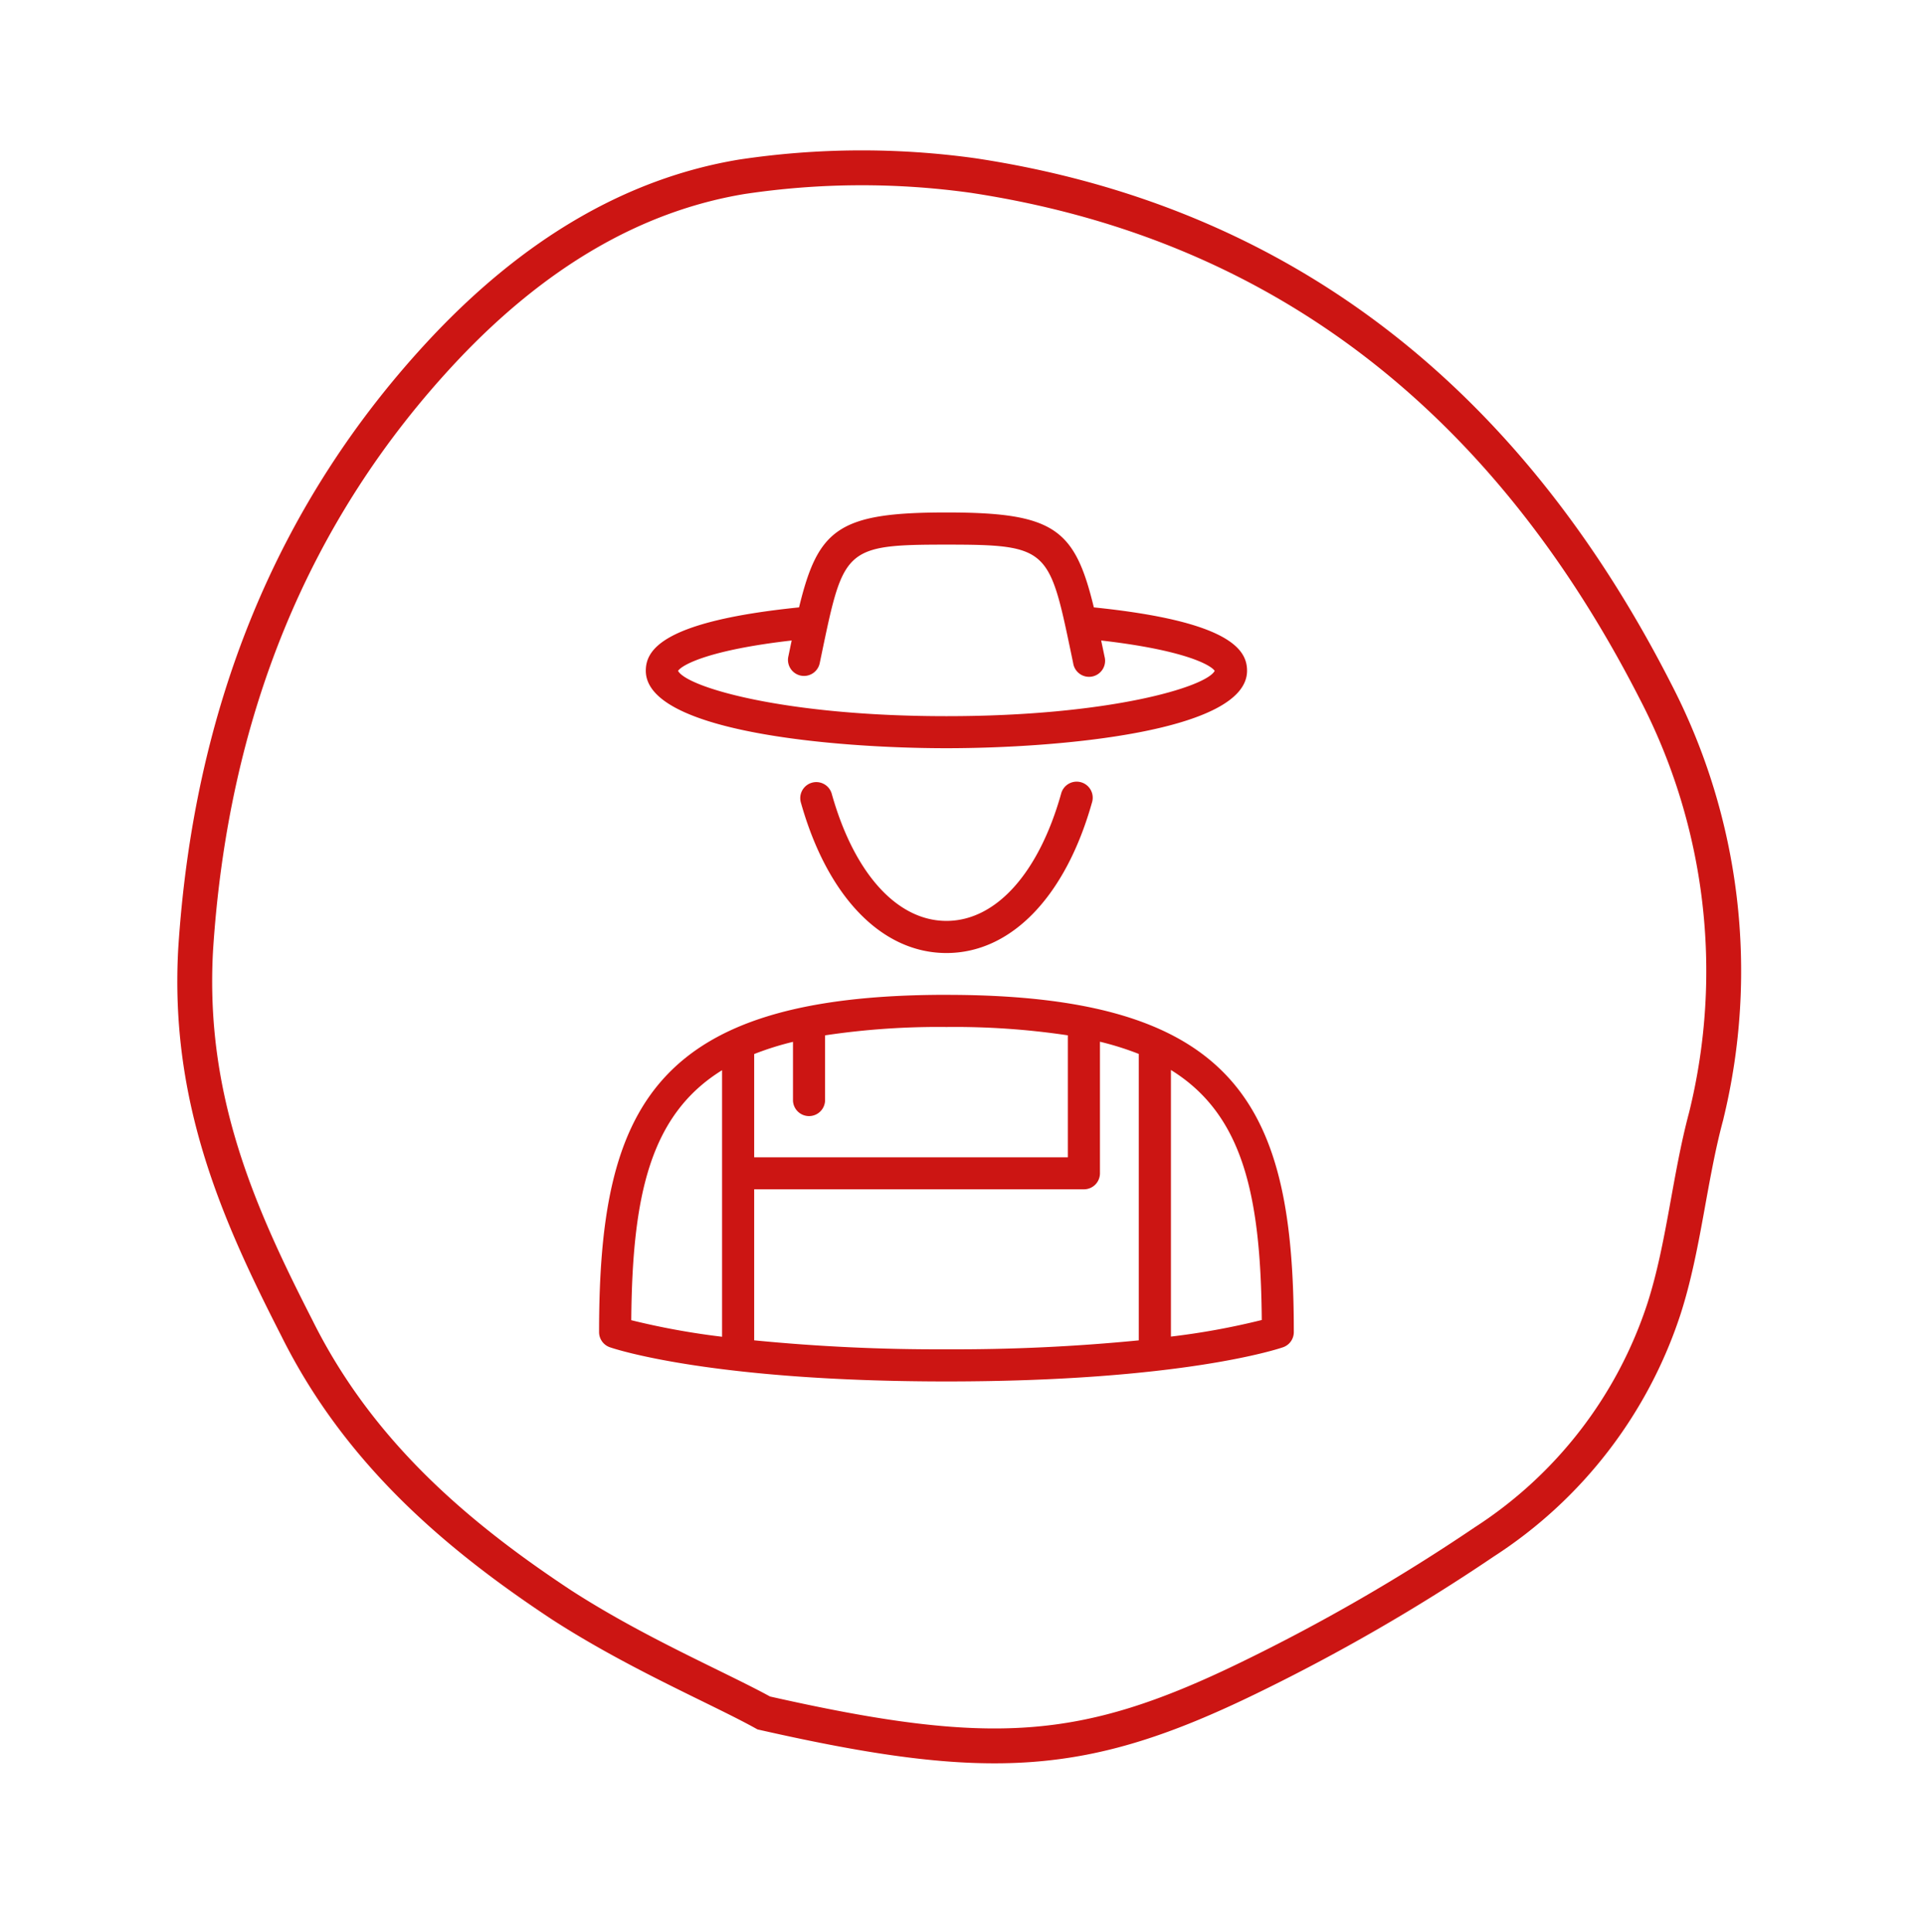
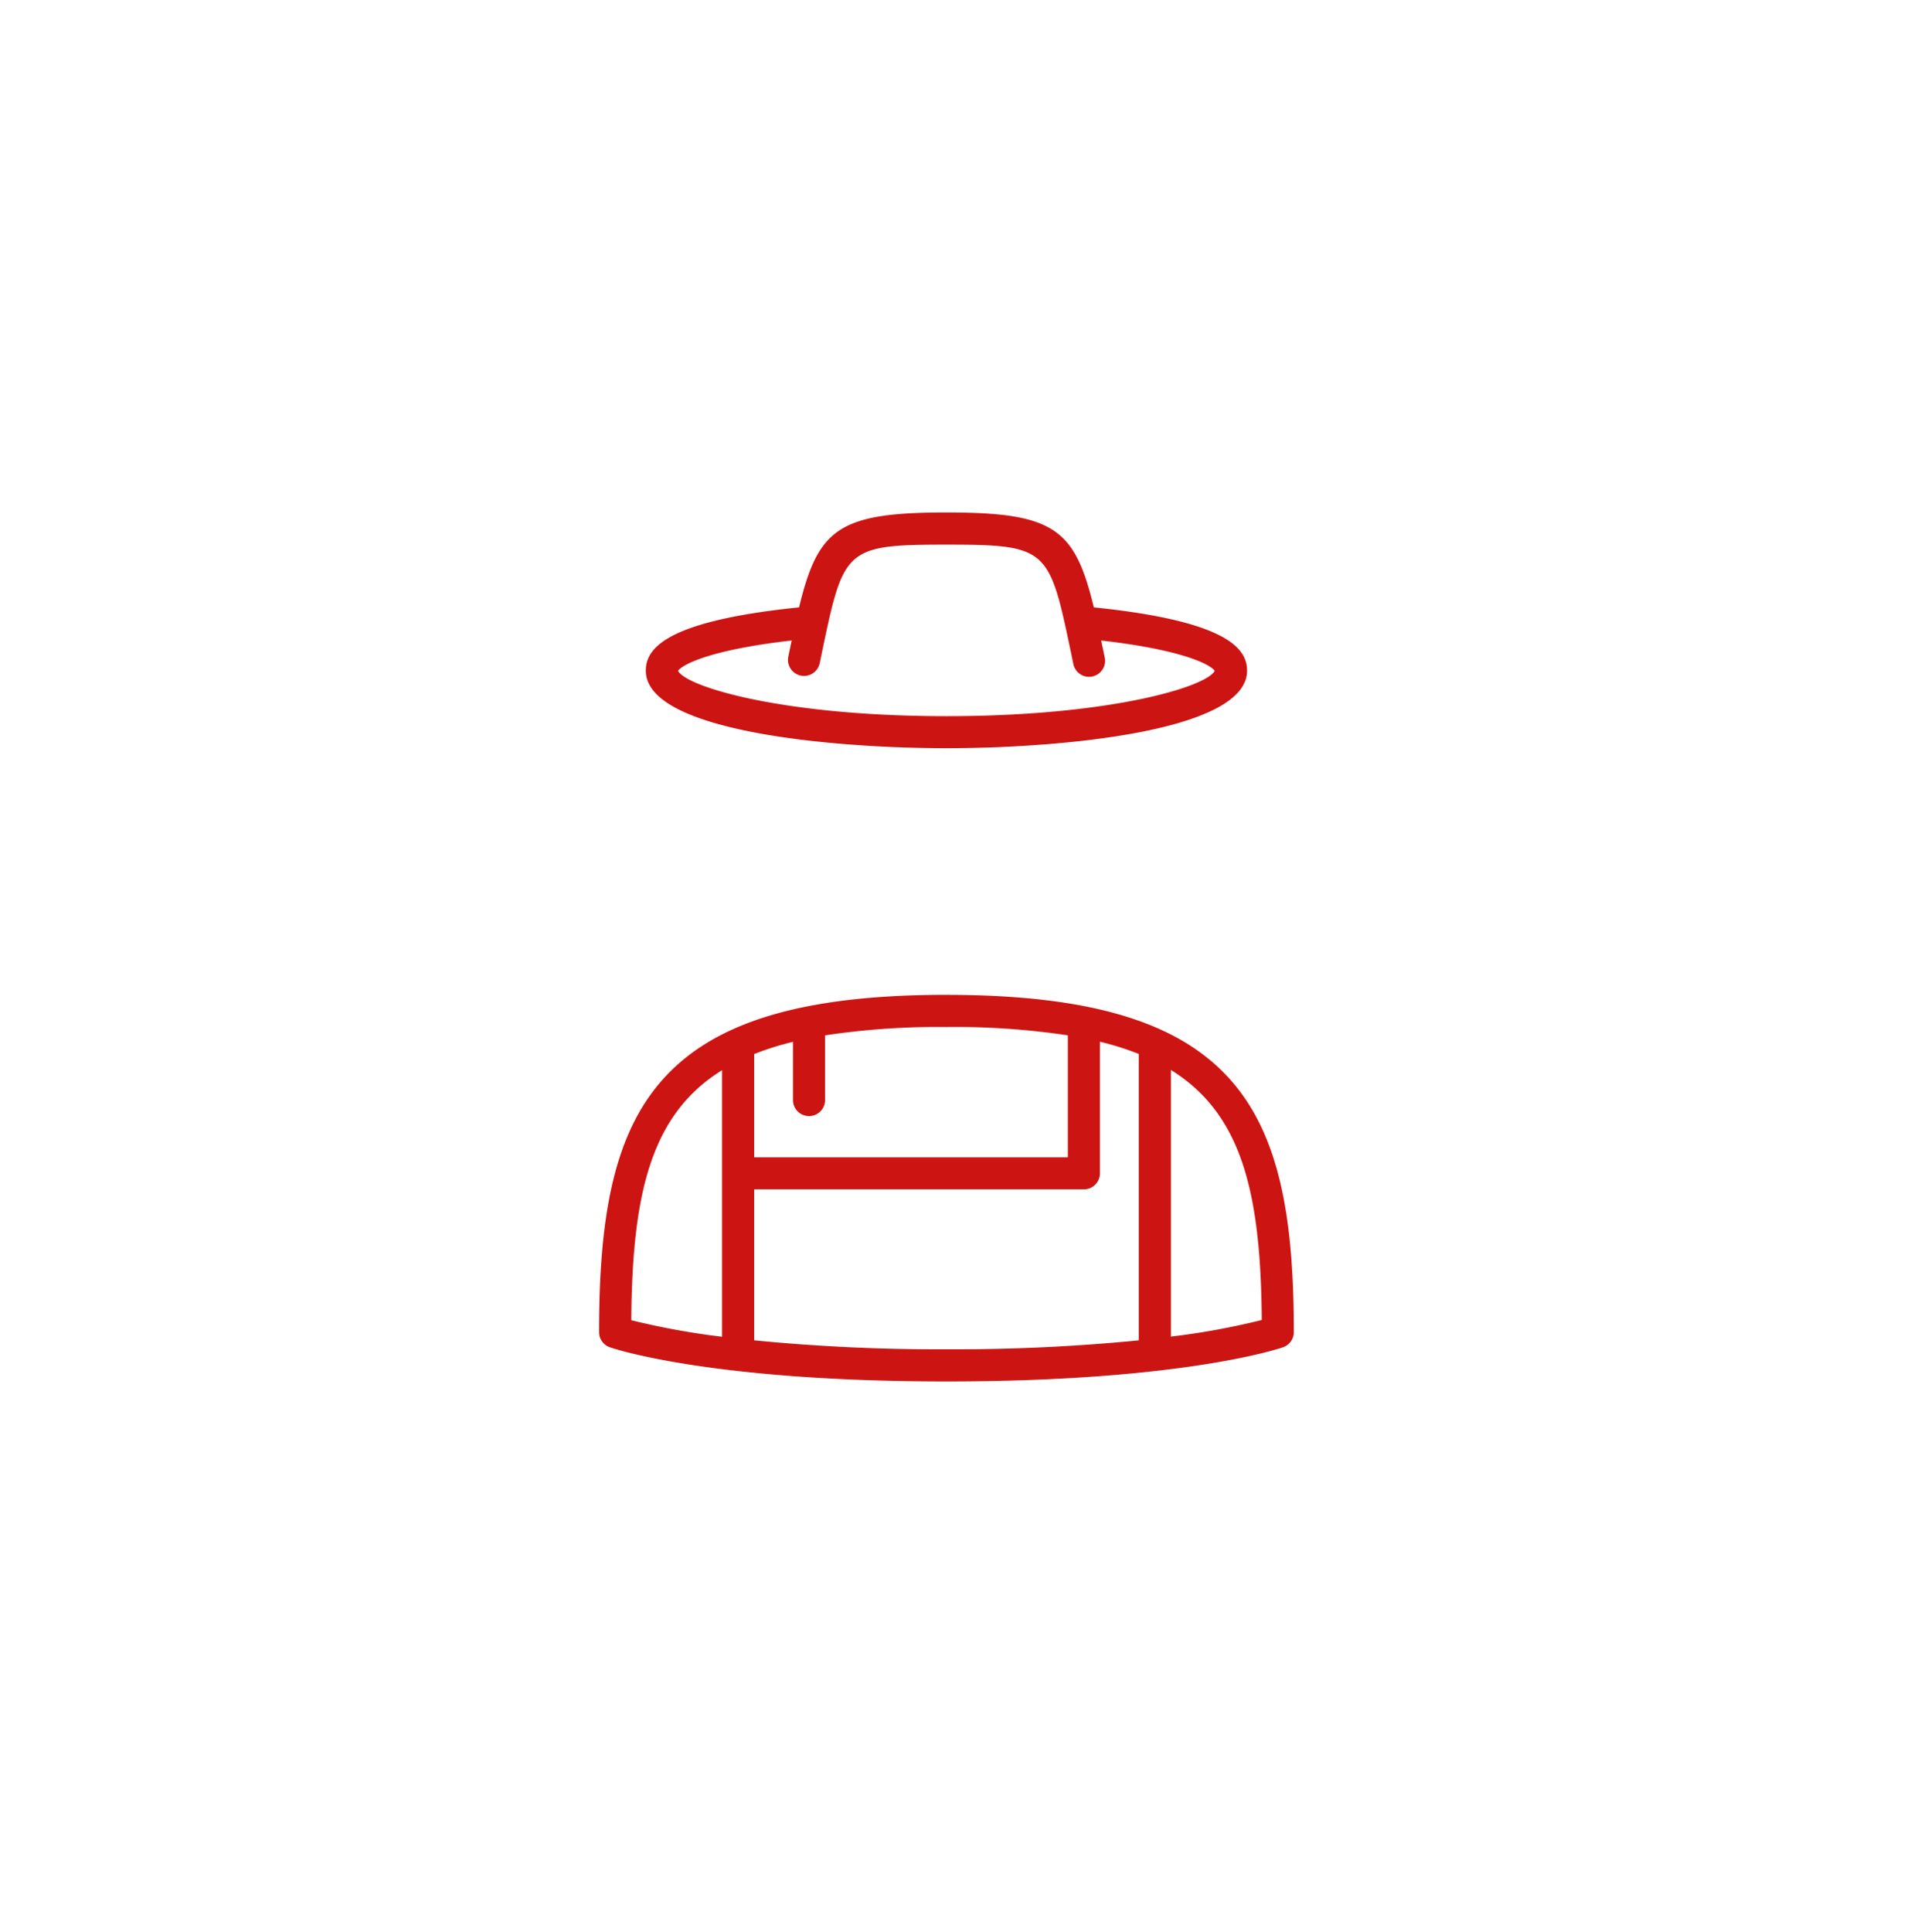
<svg xmlns="http://www.w3.org/2000/svg" width="110.405" height="110.865" viewBox="0 0 110.405 110.865">
  <defs>
    <clipPath id="clip-path">
      <rect id="Rectangle_428" data-name="Rectangle 428" width="39.867" height="49.856" fill="#cc1513" />
    </clipPath>
  </defs>
  <g id="Groupe_920" data-name="Groupe 920" transform="translate(-717.348 -5536.249)">
-     <path id="asset_52" data-name="asset 52" d="M88.3,33.841a46.289,46.289,0,0,0-3.511-12.814C82.153,15.234,77.413,10.67,70.918,7.159,59.508,1.015,47.045-.389,33.879,2.244,25.453,4,19.836,8.564,14.394,13.479,8.426,18.745,5.266,25.416,2.984,32.262,1.4,37.177.7,42.267,0,45.076.527,58.417,2.282,63.508,9.128,71.407A109.605,109.605,0,0,0,20.187,82.466,25.249,25.249,0,0,0,35.81,88.961c3.686.176,7.548-.527,11.235-.527a34.832,34.832,0,0,0,22.82-9.128C84.259,66.317,90.228,51.044,88.3,33.841Z" transform="matrix(0.259, -0.966, 0.966, 0.259, 717.633, 5622.854)" fill="none" stroke="#cc1513" stroke-width="2" />
    <g id="Groupe_760" data-name="Groupe 760" transform="translate(751.725 5565.65)">
      <g id="Groupe_759" data-name="Groupe 759" clip-path="url(#clip-path)">
        <path id="Tracé_2144" data-name="Tracé 2144" d="M19.934,270.149C3.083,270.149,0,276.665,0,289.5a.92.92,0,0,0,.619.87c.231.081,5.815,1.961,19.315,1.961s19.083-1.881,19.313-1.961a.92.92,0,0,0,.619-.87c0-12.833-3.083-19.349-19.933-19.349m6.966,2.32v7H8.9v-5.924a16.769,16.769,0,0,1,2.227-.7v3.369a.921.921,0,0,0,1.841,0v-3.742a43.777,43.777,0,0,1,6.97-.479,43.741,43.741,0,0,1,6.966.479m-19.846,2v15.293a42.784,42.784,0,0,1-5.211-.95c.058-7.143,1.071-11.782,5.211-14.343M8.9,289.972v-8.664H27.821a.92.92,0,0,0,.921-.92V272.84a16.788,16.788,0,0,1,2.227.7v16.434a108.043,108.043,0,0,1-11.035.513A107.494,107.494,0,0,1,8.9,289.972m23.914-.211v-15.3c4.141,2.561,5.155,7.2,5.213,14.345a42.063,42.063,0,0,1-5.213.952" transform="translate(0 -242.473)" fill="#cc1513" />
        <path id="Tracé_2145" data-name="Tracé 2145" d="M43.423,13.526c6.407,0,17.25-.936,17.25-4.445,0-1.183-.931-2.831-8.792-3.635C50.786.93,49.611,0,43.423,0S36.058.93,34.965,5.446c-7.863.8-8.794,2.452-8.794,3.635,0,3.508,10.844,4.445,17.252,4.445M34.542,7.346c-.028.134-.055.257-.084.4l-.109.524a.921.921,0,0,0,.713,1.09.948.948,0,0,0,.189.019.921.921,0,0,0,.9-.732l.109-.524c1.261-6.042,1.31-6.278,7.163-6.278s5.9.236,7.163,6.278l.109.524a.921.921,0,1,0,1.8-.377l-.109-.524c-.029-.139-.056-.262-.084-.4,4.733.542,6.278,1.392,6.514,1.742-.493.93-6.061,2.6-15.394,2.6s-14.9-1.667-15.4-2.6c.236-.35,1.781-1.2,6.515-1.742" transform="translate(-23.49 0.001)" fill="#cc1513" />
-         <path id="Tracé_2146" data-name="Tracé 2146" d="M127.646,151.676c-1.286,4.567-3.746,7.293-6.579,7.293s-5.3-2.726-6.582-7.293a.92.92,0,1,0-1.772.5c1.52,5.408,4.643,8.636,8.354,8.636s6.829-3.229,8.351-8.635a.921.921,0,1,0-1.772-.5" transform="translate(-101.134 -135.534)" fill="#cc1513" />
      </g>
    </g>
  </g>
</svg>